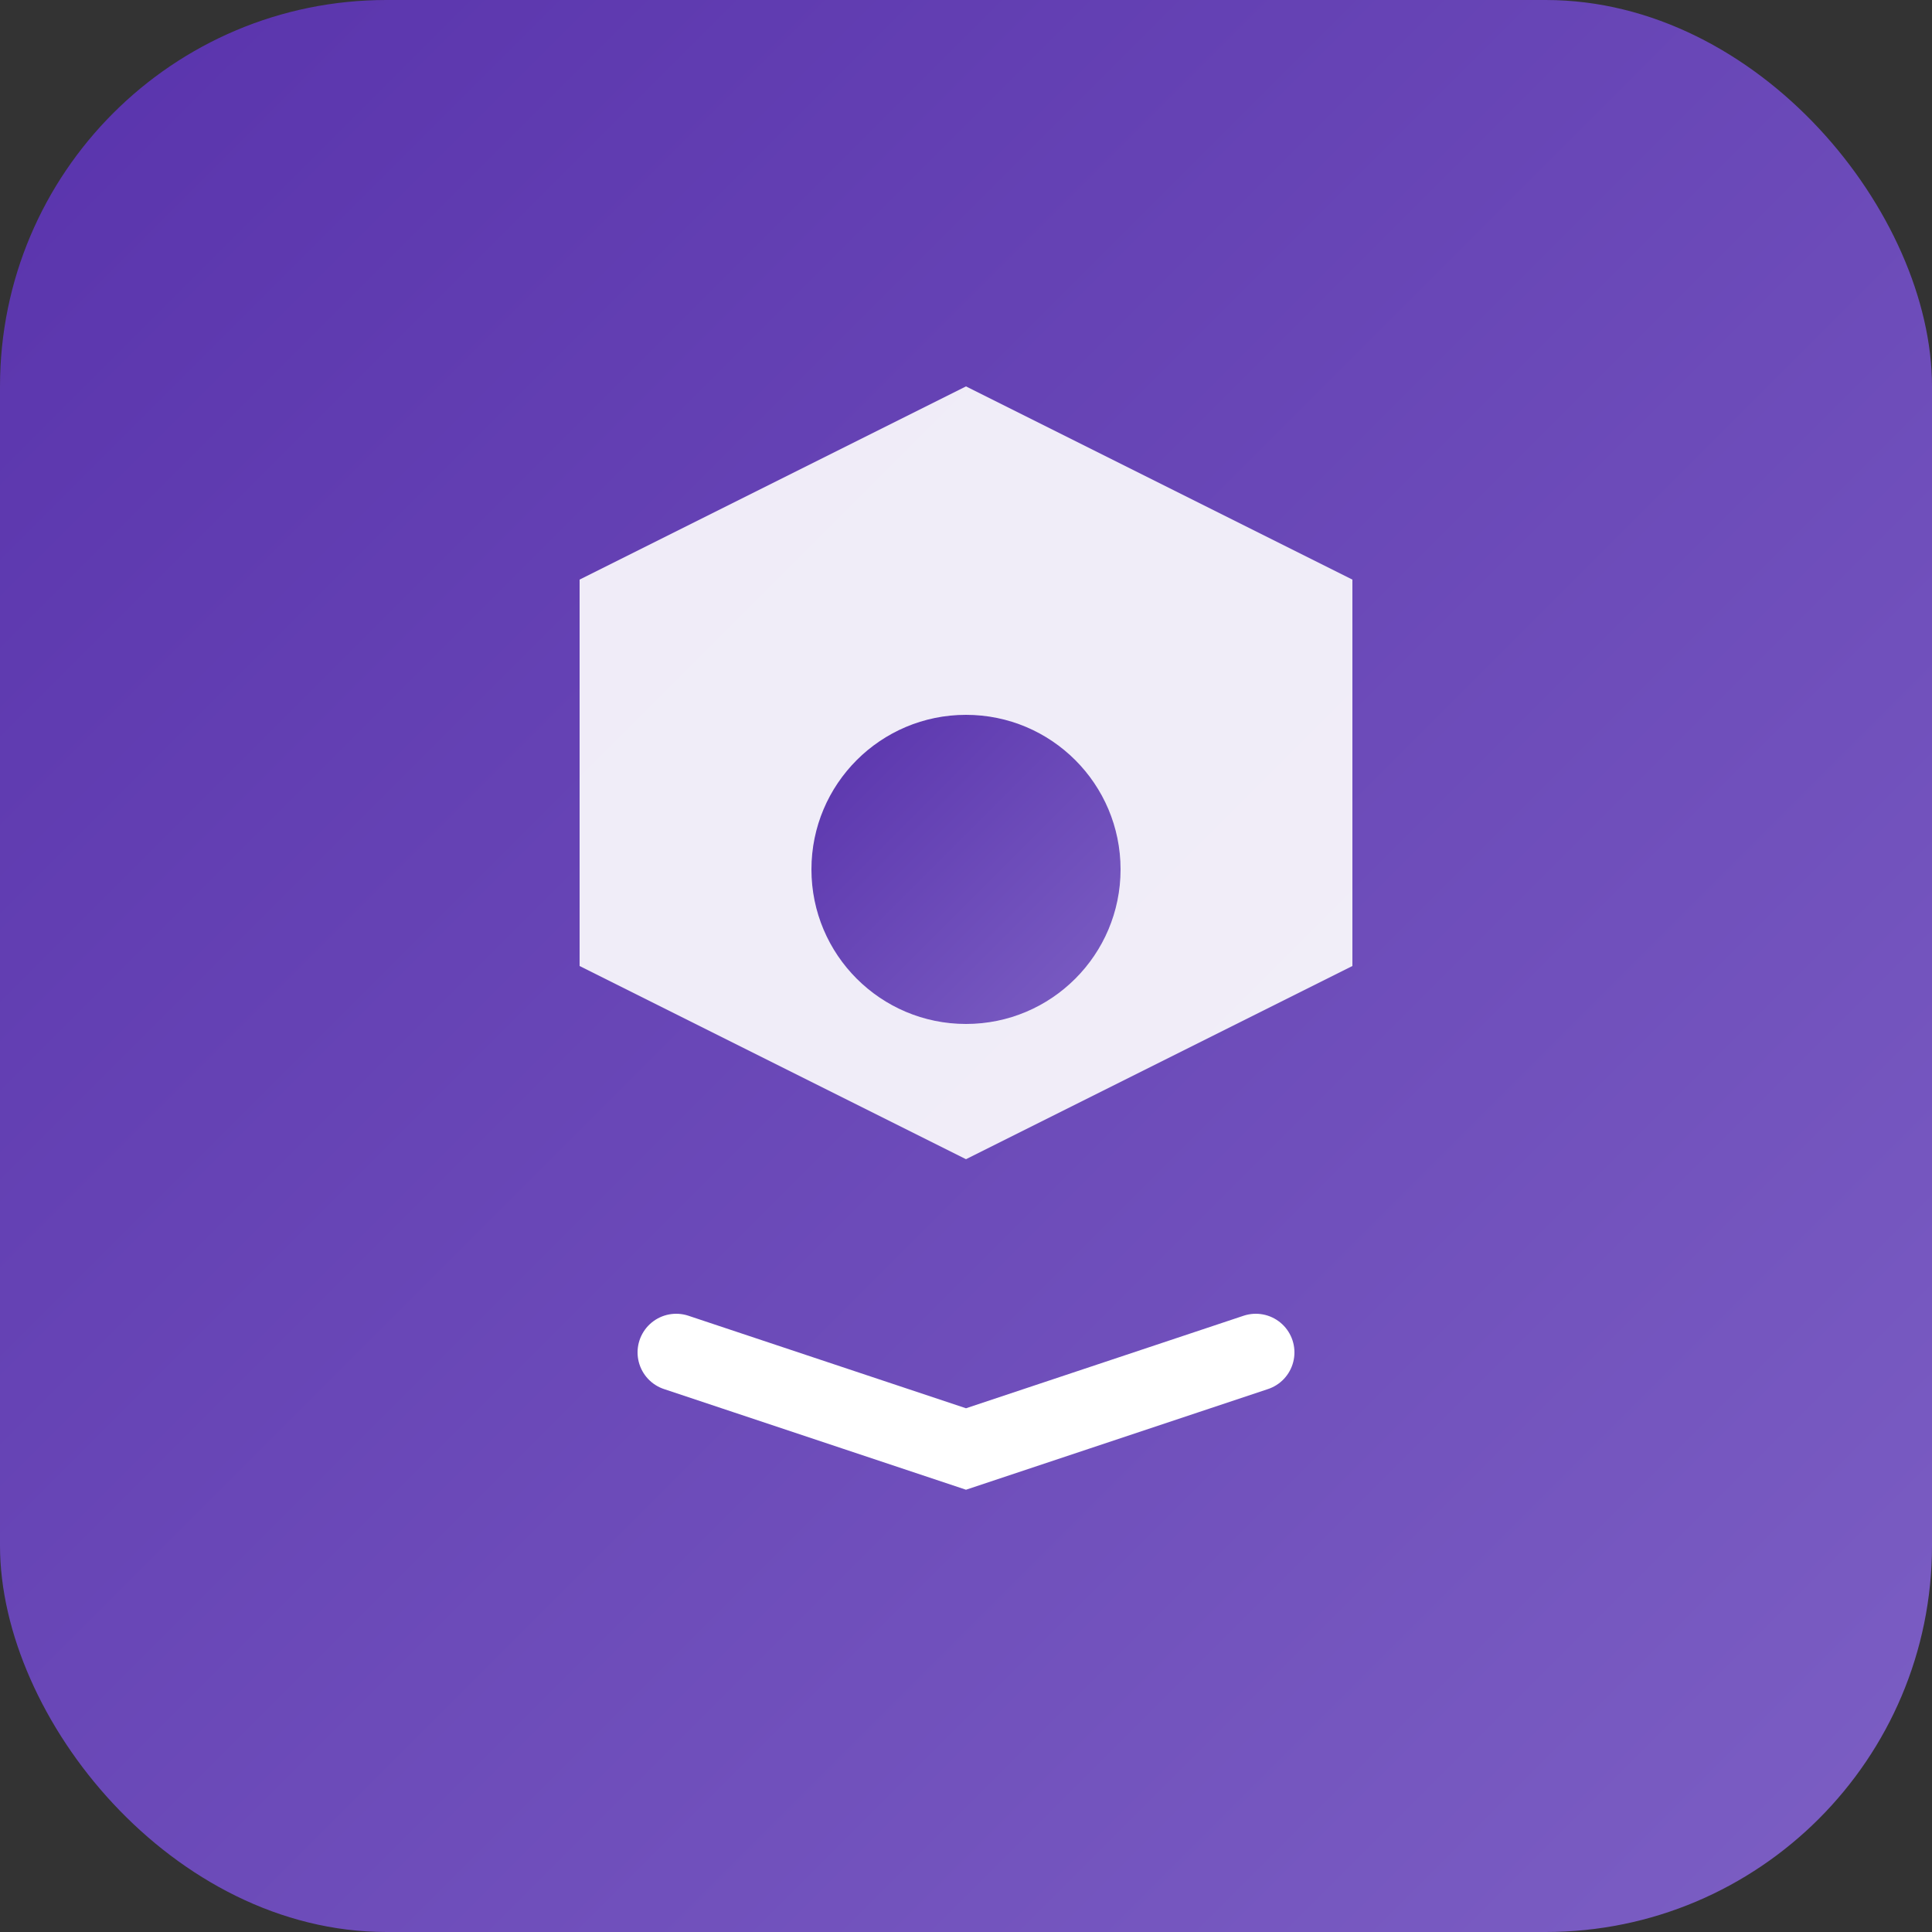
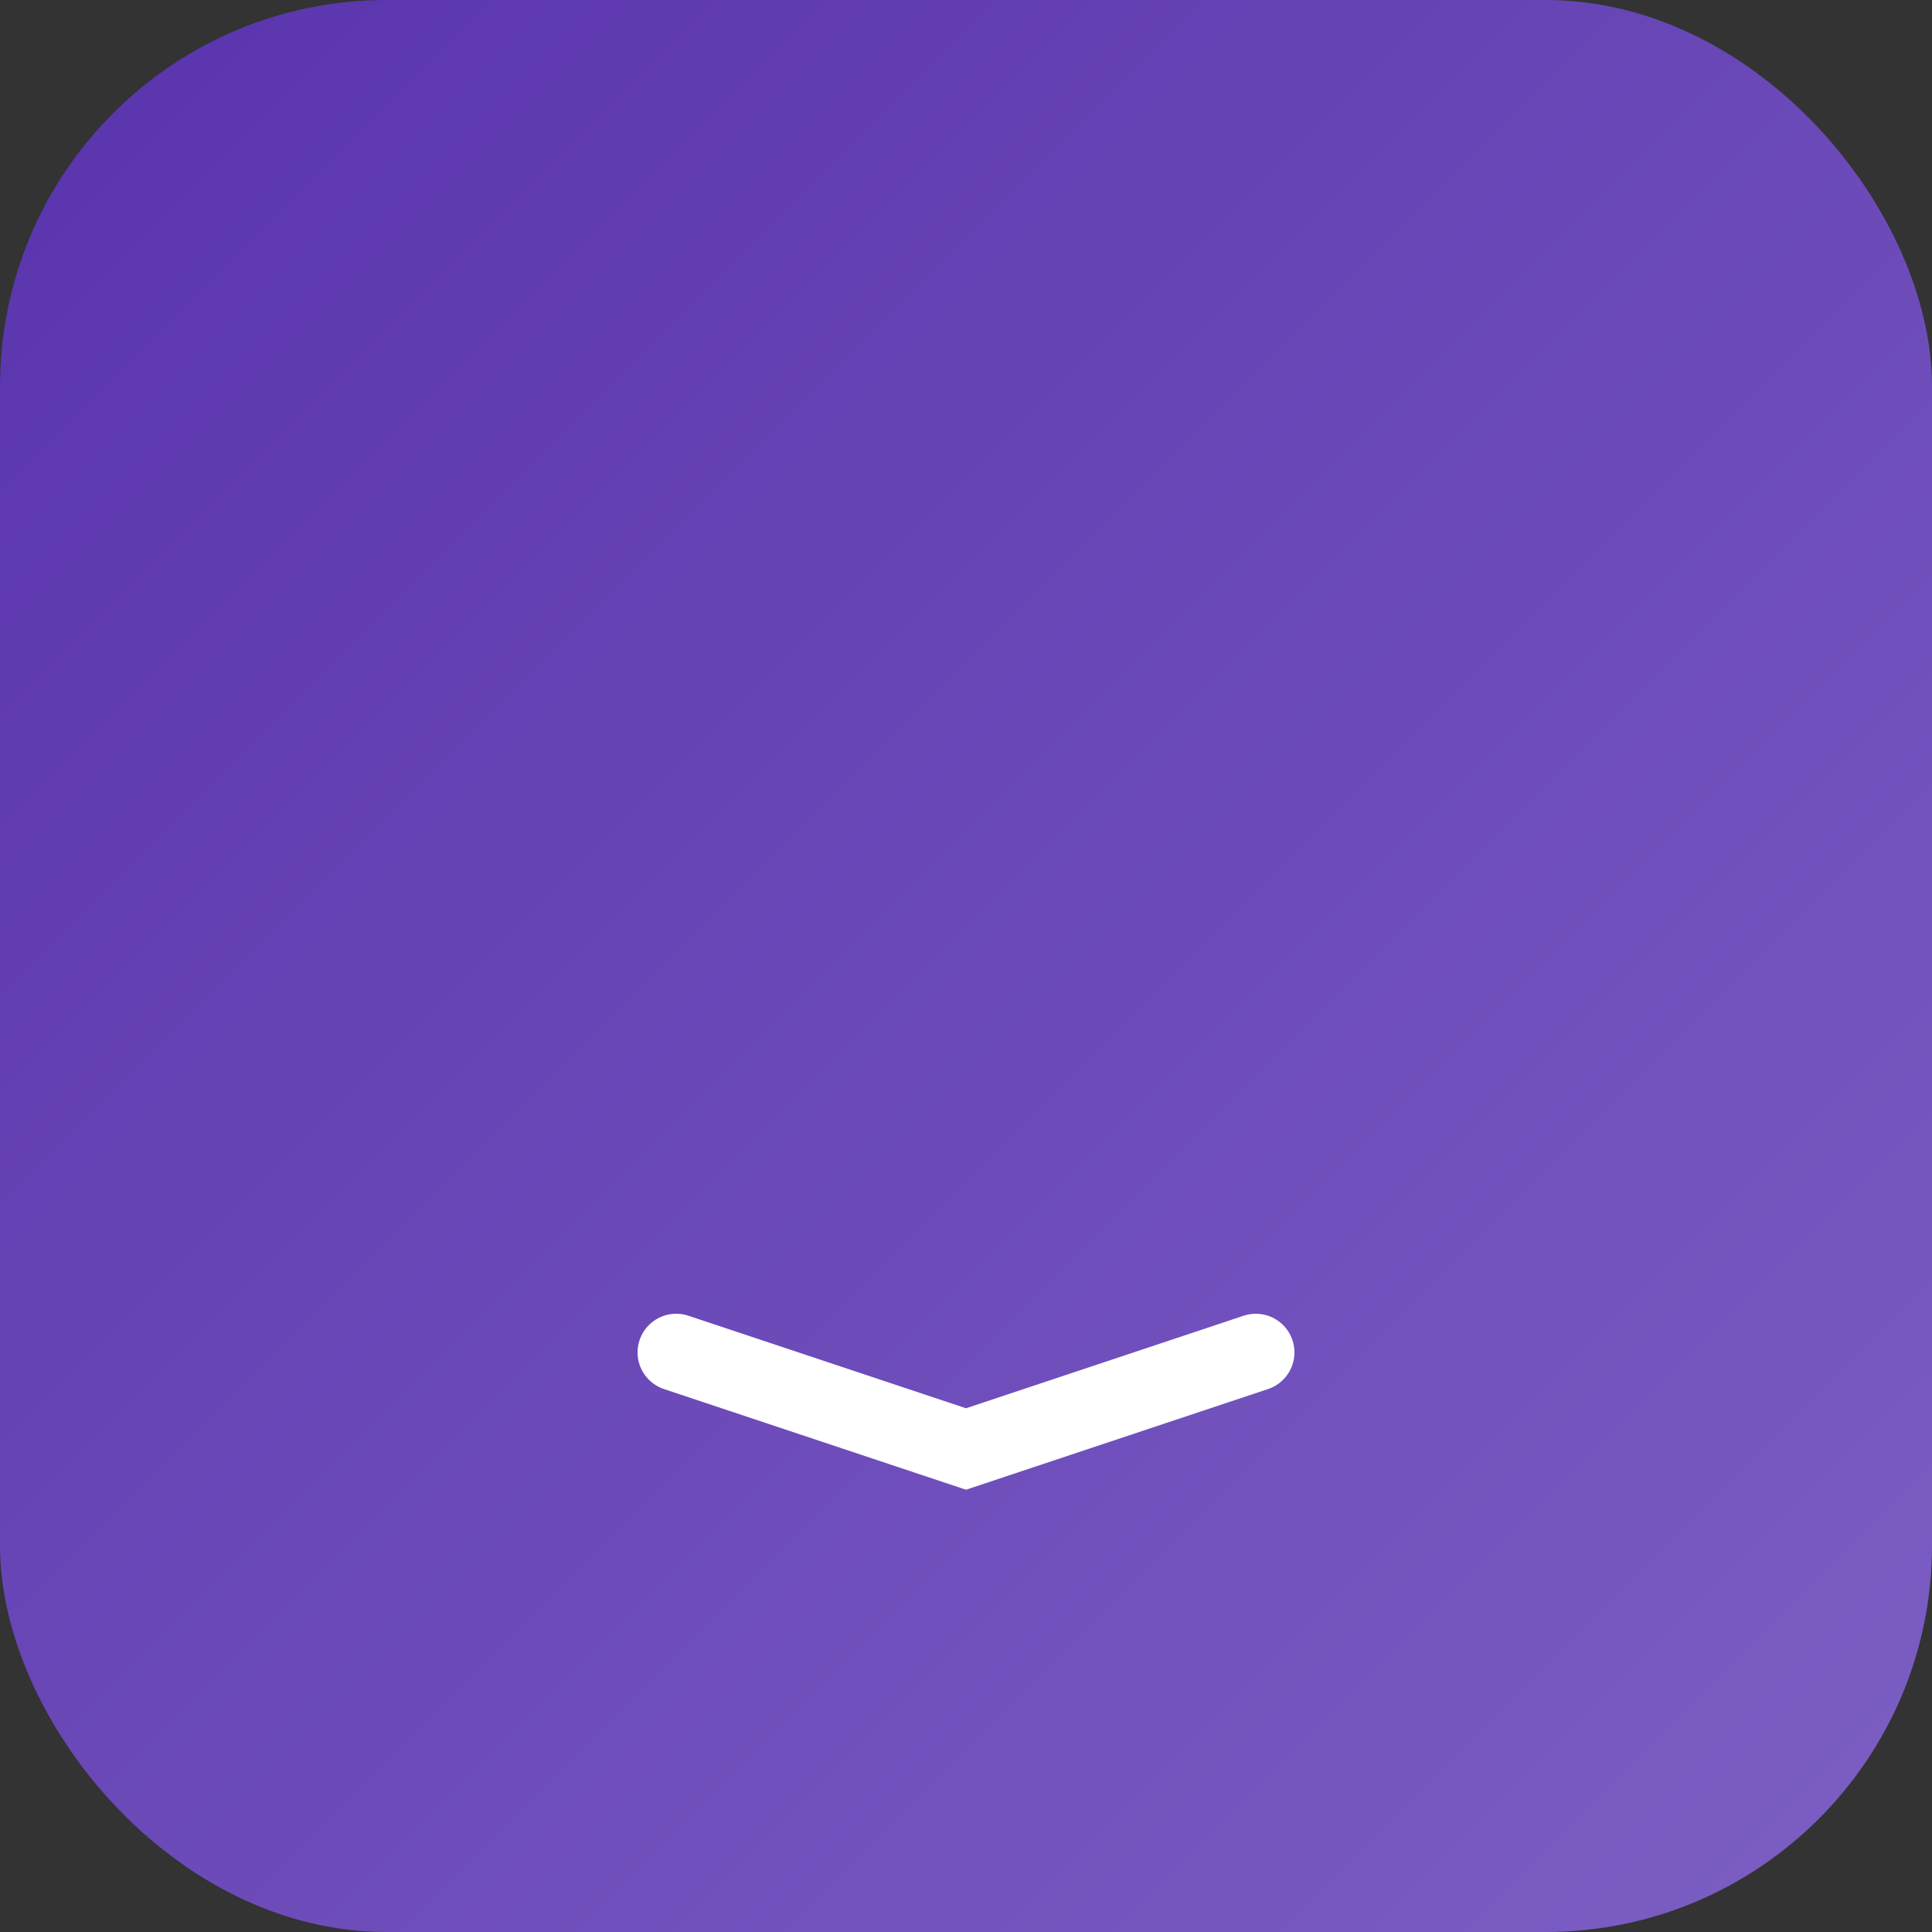
<svg xmlns="http://www.w3.org/2000/svg" viewBox="0 0 100 100">
  <rect x="0" y="0" width="100" height="100" fill="#333333" stroke="none" />
  <defs>
    <linearGradient id="grad" x1="0%" y1="0%" x2="100%" y2="100%">
      <stop offset="0%" style="stop-color:#5933AC;stop-opacity:1" />
      <stop offset="100%" style="stop-color:#7C5FC4;stop-opacity:1" />
    </linearGradient>
  </defs>
  <rect width="100" height="100" rx="20" fill="url(#grad)" />
-   <path d="M 30 30 L 50 20 L 70 30 L 70 50 L 50 60 L 30 50 Z" fill="white" opacity="0.9" />
-   <circle cx="50" cy="45" r="8" fill="url(#grad)" />
  <path d="M 35 70 L 50 75 L 65 70" stroke="white" stroke-width="4" fill="none" stroke-linecap="round" />
</svg>